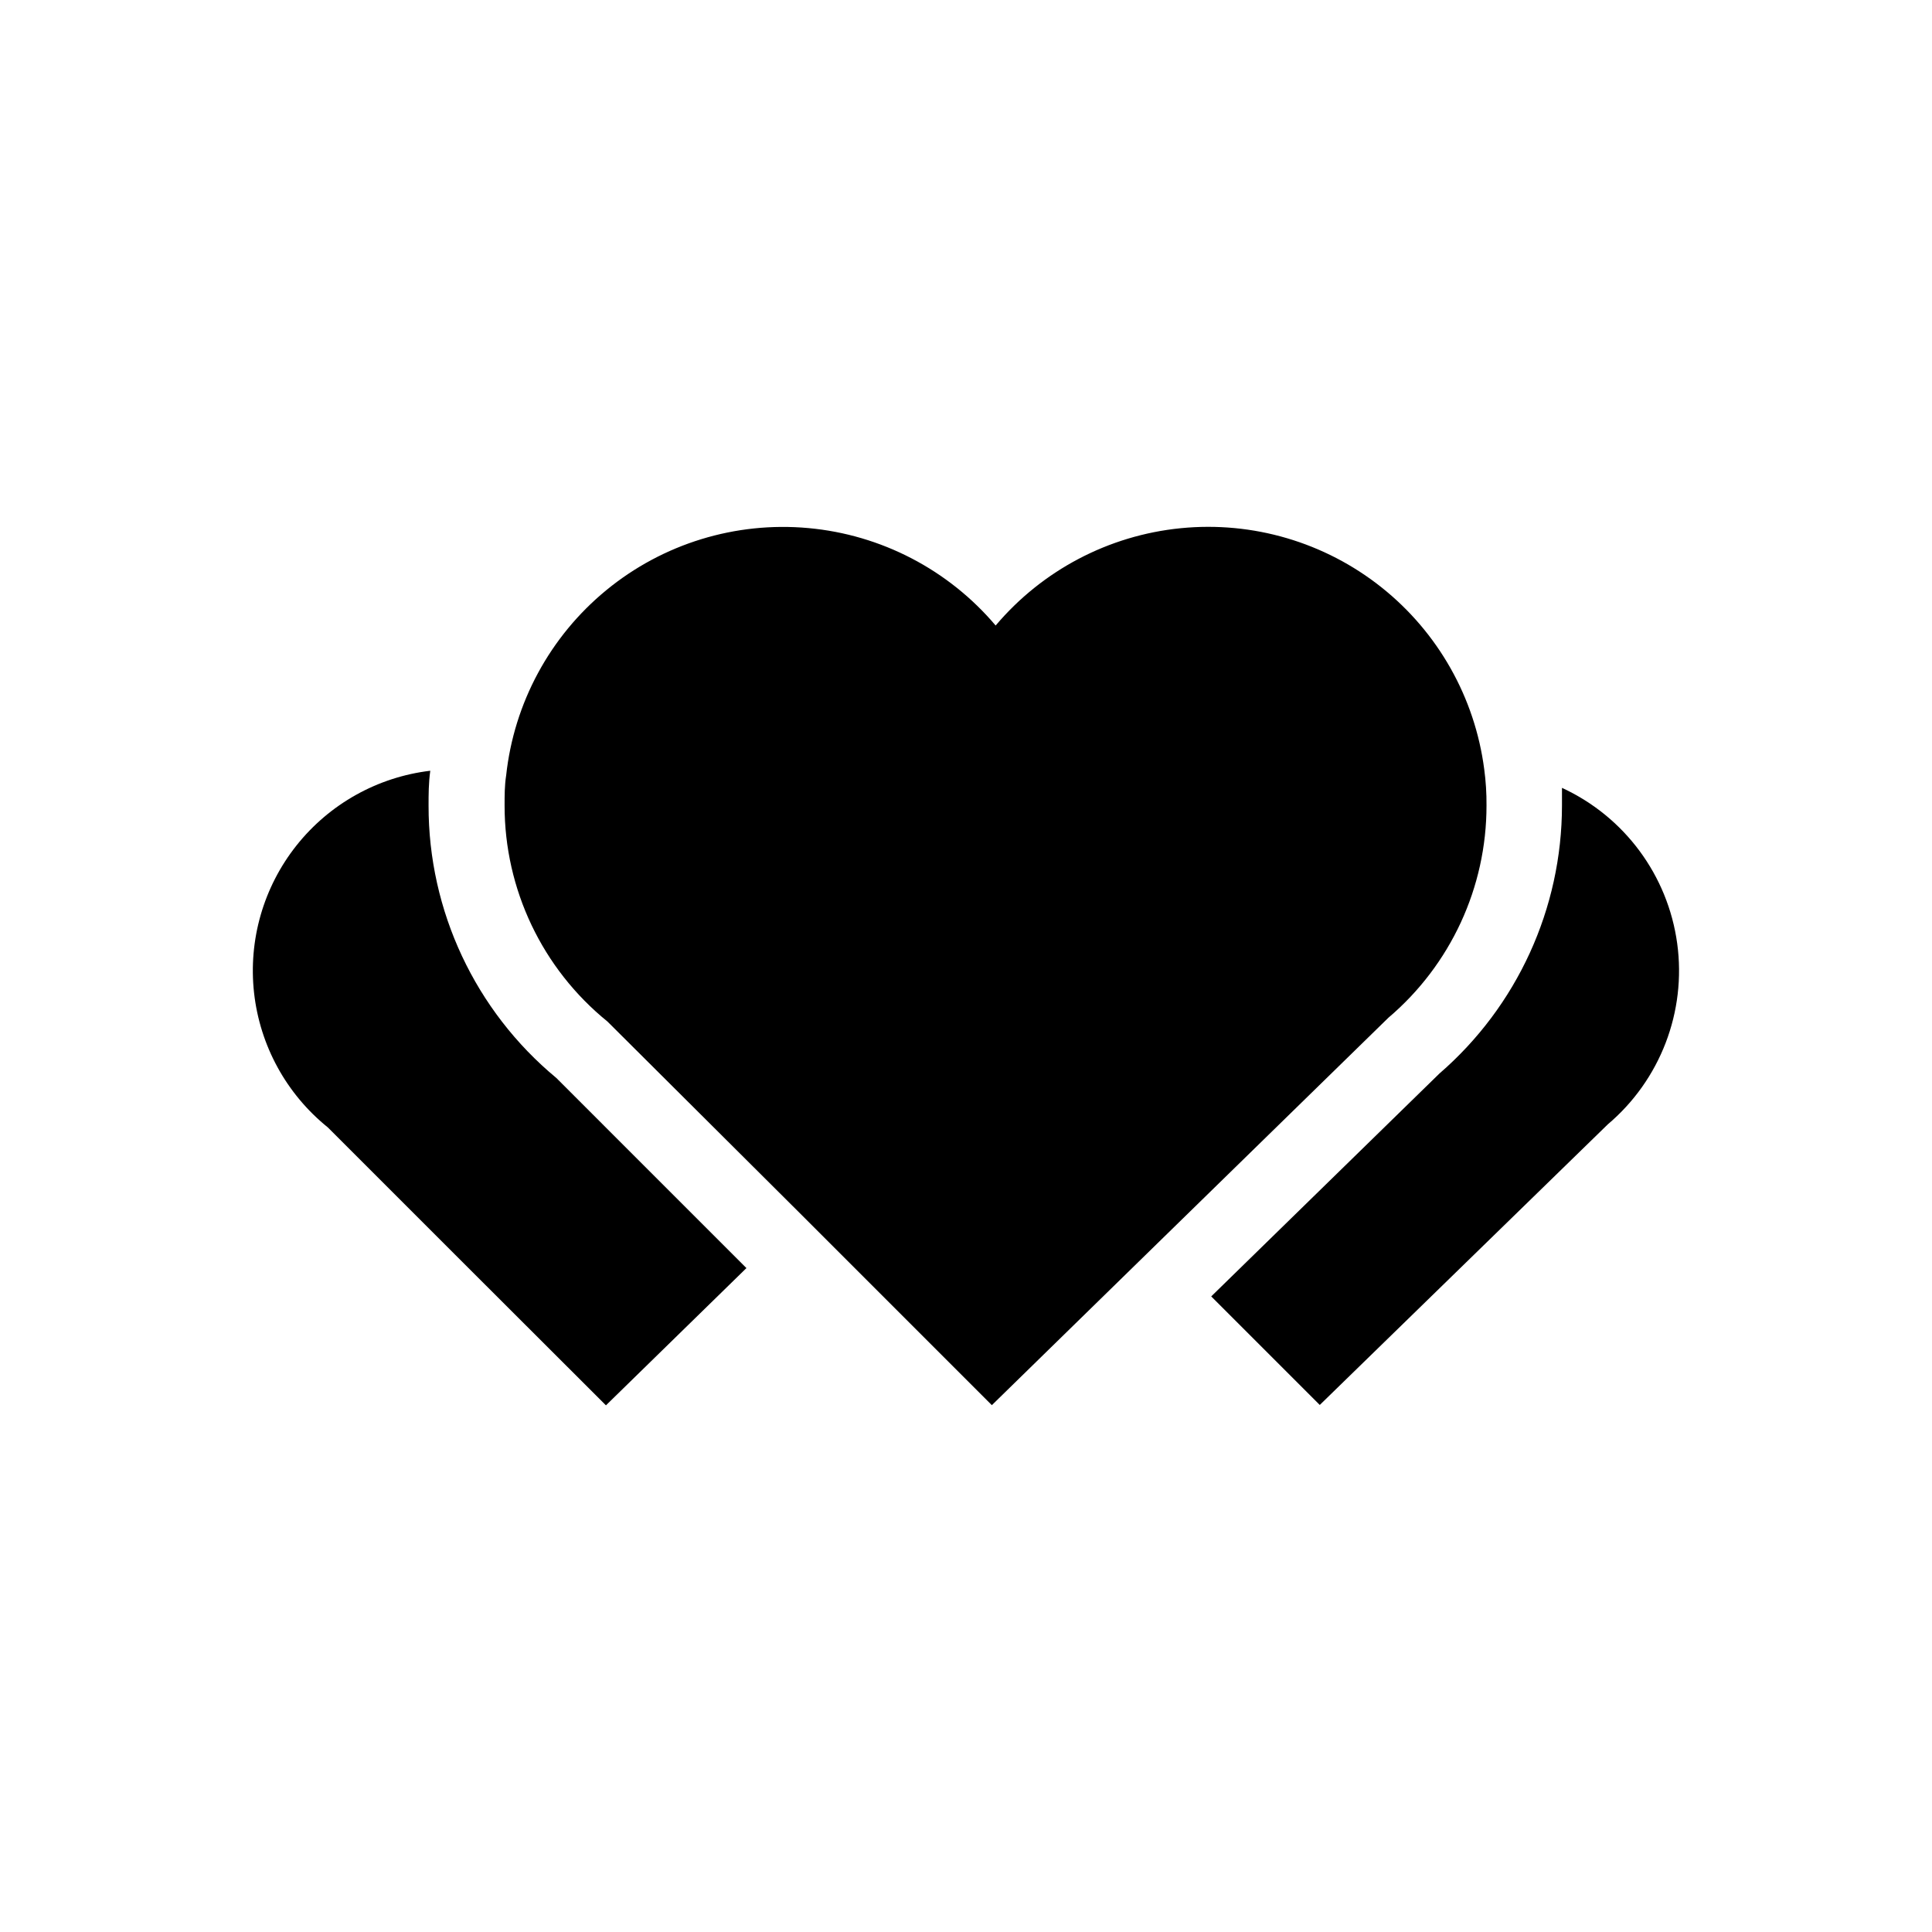
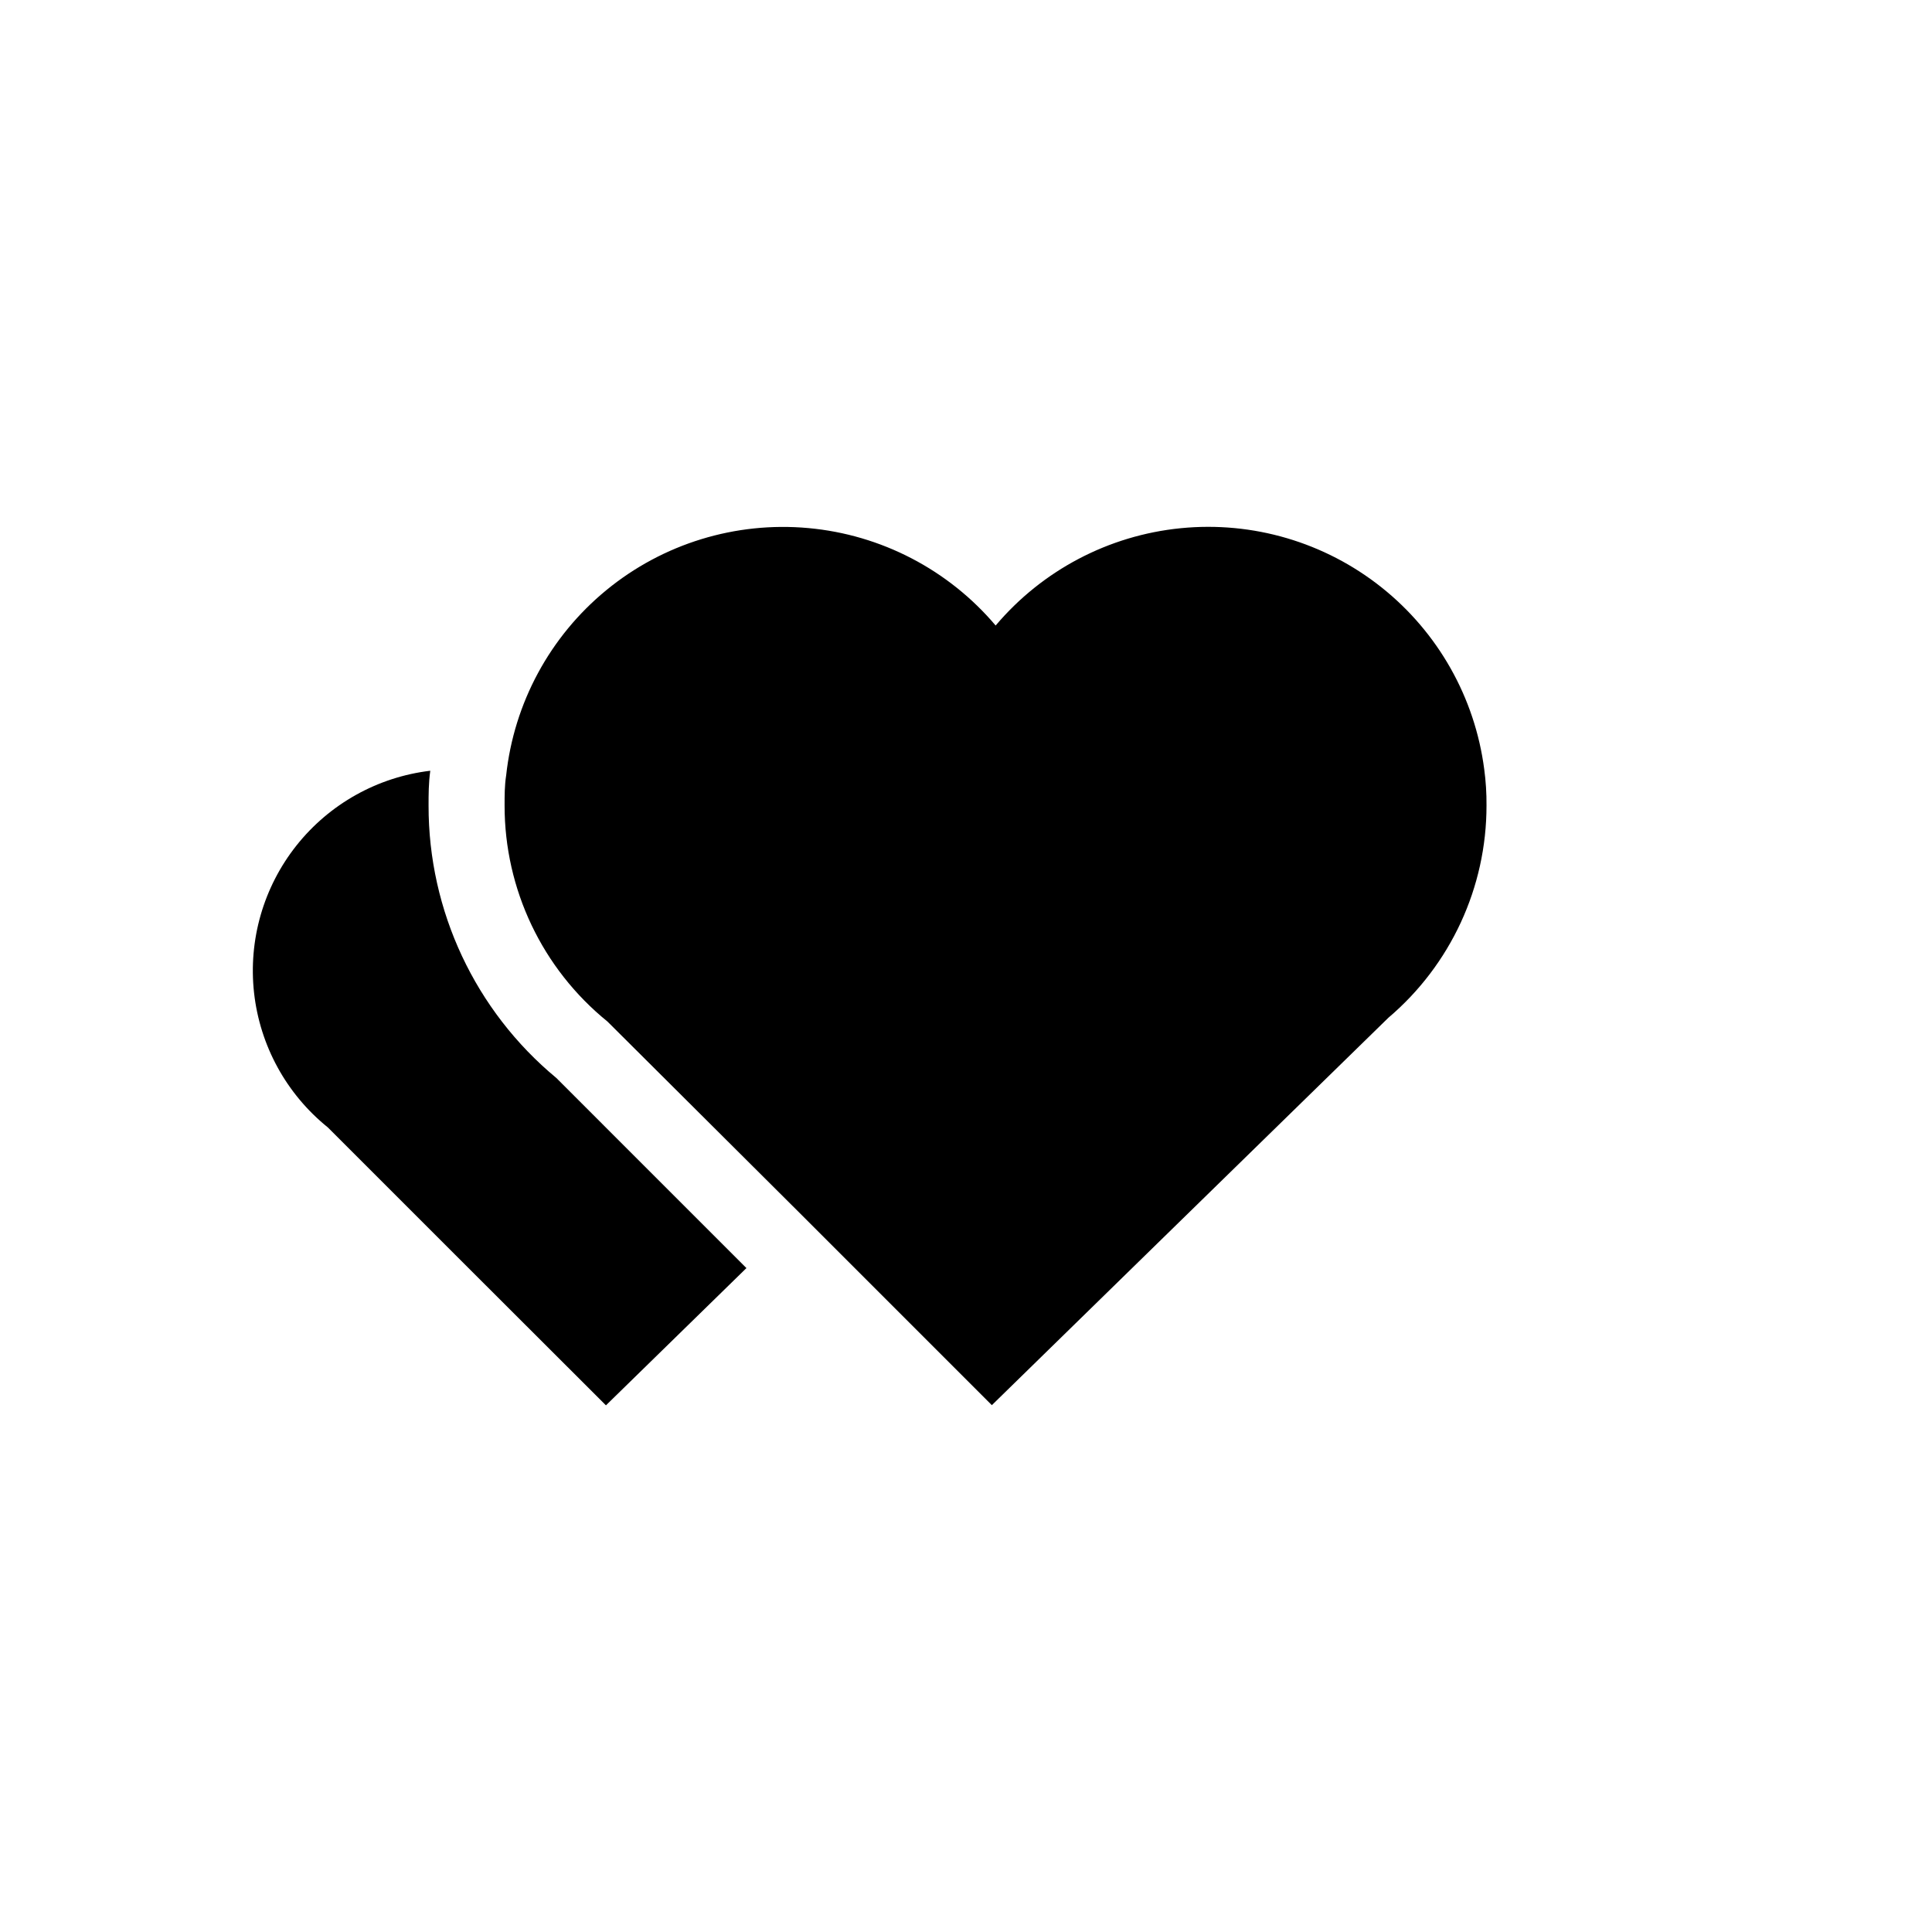
<svg xmlns="http://www.w3.org/2000/svg" fill="#000000" width="800px" height="800px" version="1.1" viewBox="144 144 512 512">
  <g>
    <path d="m537.94 357.48c0.012 21.652-9.492 42.211-25.996 56.227l-61.062 59.648-44.031 43.027-50.383-50.383-51.488-51.285c-17.258-13.988-27.273-35.02-27.258-57.234 0-2.672 0-5.289 0.402-7.91h0.004c2.066-19.262 11.621-36.938 26.605-49.215 14.988-12.281 34.199-18.172 53.492-16.41 19.293 1.762 37.117 11.035 49.633 25.824 12.375-14.645 29.965-23.895 49.047-25.789 19.078-1.898 38.148 3.711 53.16 15.637 15.016 11.926 24.797 29.227 27.27 48.242 0.43 3.188 0.633 6.402 0.605 9.621z" />
    <path d="m291.43 429.67c-21.488-17.809-33.902-44.285-33.855-72.195 0-2.871 0-5.945 0.453-9.219-13.977 1.668-26.727 8.797-35.473 19.824-8.746 11.027-12.781 25.066-11.223 39.059 1.559 13.988 8.582 26.797 19.543 35.633l33.805 33.805 39.902 39.852 37.23-36.375z" />
-     <path d="m557.94 352.79v4.684c-0.016 27.273-11.871 53.191-32.496 71.039l-60.457 59.047 28.766 28.766 76.332-74.363c13.914-11.781 20.852-29.852 18.391-47.918-2.461-18.066-13.977-33.625-30.535-41.254z" />
  </g>
</svg>